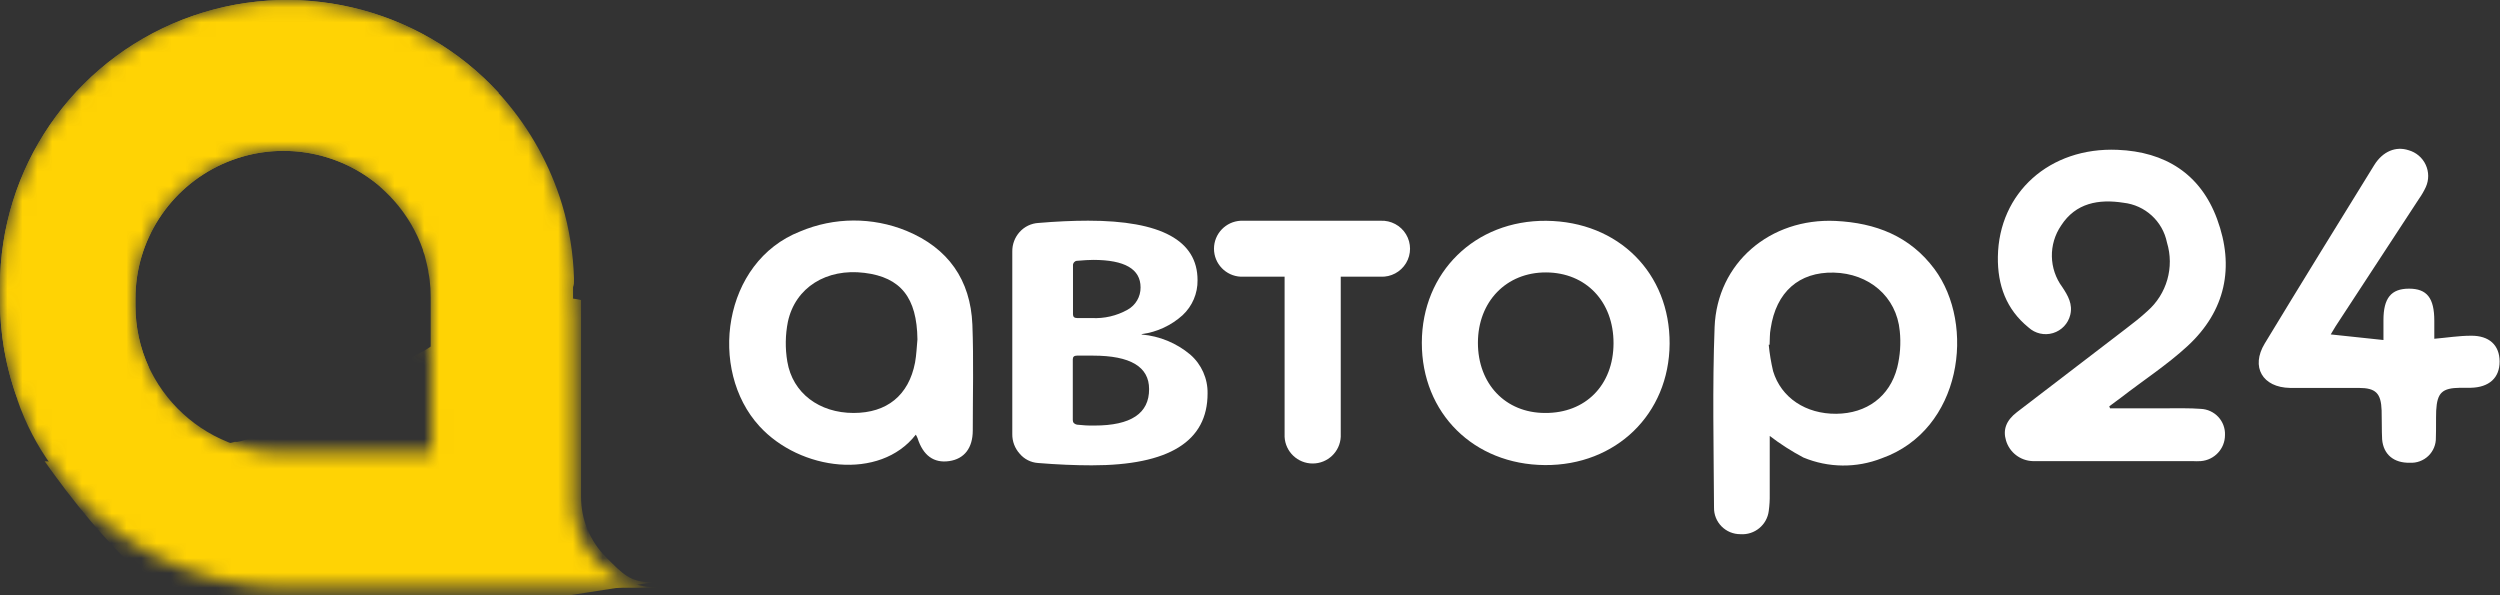
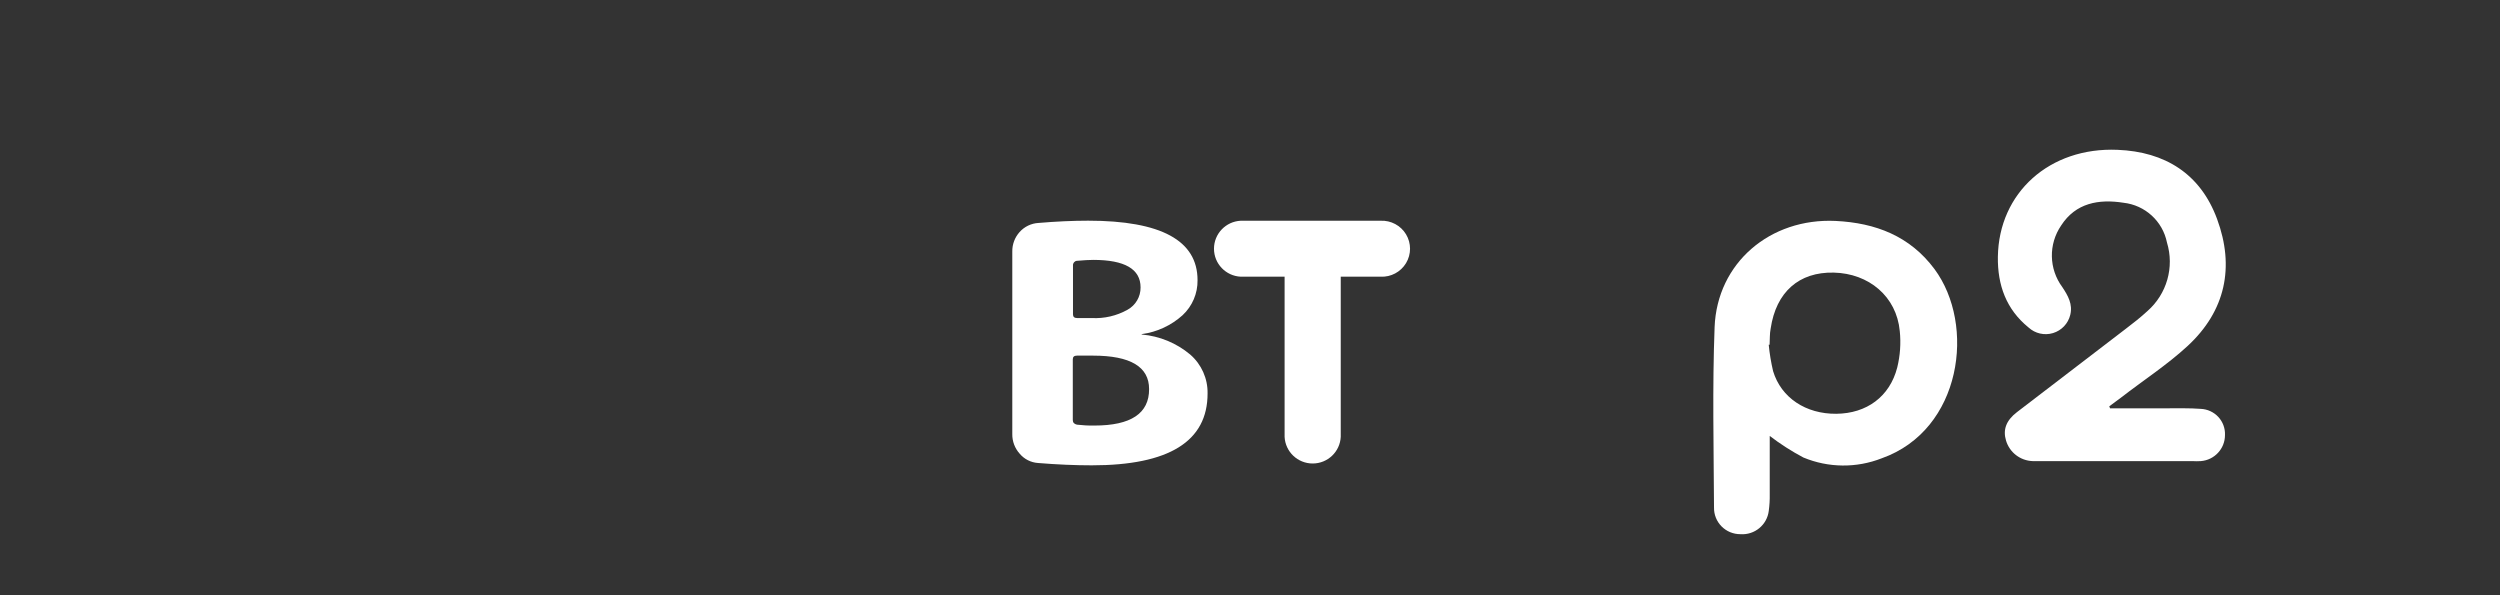
<svg xmlns="http://www.w3.org/2000/svg" width="168" height="40" viewBox="0 0 168 40" fill="none">
  <rect x="0" y="0" width="168" height="40" fill="#333333" stroke="none" />
  <g clip-path="url(#clip0_4201_49907)">
-     <path d="M103.913 14.838C99.125 14.796 95.555 18.29 95.547 23.031C95.538 27.772 99.044 31.219 103.815 31.253C108.586 31.287 112.168 27.831 112.198 23.099C112.227 18.366 108.772 14.885 103.913 14.838ZM103.828 27.751C101.166 27.751 99.312 25.793 99.316 23.031C99.32 20.269 101.222 18.294 103.9 18.307C106.578 18.319 108.437 20.269 108.429 23.073C108.42 25.877 106.548 27.772 103.828 27.751Z" fill="white" />
    <path d="M147.011 23.247C149.558 20.891 150.177 17.939 148.989 14.72C147.868 11.675 145.487 10.195 142.296 10.068C137.737 9.878 134.32 12.944 134.257 17.258C134.231 19.153 134.813 20.785 136.319 22.008C136.762 22.414 137.387 22.557 137.963 22.383C138.539 22.209 138.979 21.744 139.121 21.162C139.299 20.443 138.968 19.867 138.59 19.297C137.681 18.073 137.649 16.41 138.51 15.152C139.486 13.638 141.035 13.363 142.699 13.625C144.151 13.787 145.331 14.866 145.619 16.294C146.127 17.954 145.614 19.756 144.307 20.904C143.849 21.327 143.352 21.716 142.852 22.096C140.415 23.966 137.976 25.834 135.534 27.7C134.808 28.259 134.583 28.884 134.808 29.616C135.047 30.404 135.761 30.955 136.587 30.986C136.718 30.986 136.846 30.986 136.977 30.986H147.317C147.51 30.999 147.704 30.999 147.898 30.986C148.814 30.914 149.52 30.151 149.519 29.236C149.538 28.787 149.376 28.349 149.071 28.019C148.765 27.689 148.34 27.494 147.89 27.476C147.134 27.417 146.374 27.442 145.615 27.438H141.795L141.744 27.303C142.003 27.112 142.262 26.926 142.516 26.732C144.002 25.577 145.619 24.532 147.011 23.247Z" fill="white" />
-     <path d="M60.922 15.515C58.629 14.574 56.053 14.588 53.77 15.553C48.558 17.592 47.573 24.858 51.032 28.639C53.762 31.629 59.127 32.315 61.541 29.21C61.588 29.284 61.628 29.362 61.66 29.443C62.03 30.61 62.751 31.134 63.783 30.986C64.814 30.838 65.366 30.094 65.37 28.939C65.37 26.567 65.434 24.19 65.344 21.817C65.221 18.802 63.71 16.67 60.922 15.515ZM61.491 24.367C61.066 26.571 59.598 27.751 57.361 27.751C55.06 27.751 53.261 26.419 52.908 24.3C52.758 23.411 52.771 22.502 52.947 21.618C53.447 19.309 55.548 18.019 58.091 18.336C60.536 18.637 61.618 20.007 61.652 22.807C61.601 23.319 61.588 23.839 61.491 24.367Z" fill="white" />
-     <path d="M166.042 22.561C165.236 22.561 164.43 22.693 163.585 22.765V21.555C163.585 20.028 163.093 19.398 161.887 19.398C160.682 19.398 160.168 20.032 160.168 21.513V22.849L156.624 22.473C156.739 22.282 156.841 22.101 156.955 21.923C158.823 19.069 160.69 16.215 162.558 13.358C162.733 13.112 162.885 12.85 163.012 12.576C163.231 12.097 163.229 11.546 163.006 11.069C162.783 10.591 162.362 10.235 161.853 10.093C161.004 9.814 160.121 10.165 159.544 11.1C157.083 15.084 154.621 19.072 152.193 23.078C151.23 24.659 152.044 26.038 153.891 26.068C155.431 26.068 156.968 26.068 158.509 26.068C159.655 26.068 160.007 26.427 160.045 27.582C160.066 28.229 160.045 28.88 160.079 29.527C160.164 30.547 160.877 31.122 161.938 31.096C162.401 31.124 162.855 30.956 163.188 30.635C163.521 30.313 163.704 29.867 163.691 29.405C163.712 28.8 163.691 28.195 163.712 27.59C163.776 26.389 164.115 26.076 165.312 26.059H166.03C167.269 26.034 167.978 25.391 167.974 24.291C167.969 23.192 167.273 22.545 166.042 22.561Z" fill="white" />
    <path d="M123.353 14.847C118.96 14.64 115.386 17.66 115.221 21.99C115.068 26.025 115.161 30.069 115.182 34.108C115.173 34.58 115.356 35.037 115.689 35.374C116.022 35.71 116.478 35.899 116.952 35.897C117.909 35.967 118.751 35.273 118.862 34.323C118.911 33.96 118.933 33.594 118.926 33.228C118.926 31.9 118.926 30.568 118.926 29.295C119.638 29.84 120.395 30.325 121.188 30.745C122.87 31.445 124.76 31.463 126.456 30.796C131.842 28.884 132.78 21.83 129.995 18.078C128.344 15.862 126.04 14.978 123.353 14.847ZM127.495 24.693C126.99 26.66 125.433 27.789 123.395 27.806C121.358 27.823 119.694 26.736 119.151 24.938C119.014 24.355 118.916 23.763 118.858 23.166H118.917C118.939 22.802 118.917 22.43 118.99 22.071C119.355 19.626 120.891 18.264 123.234 18.319C125.577 18.374 127.449 19.914 127.665 22.253C127.749 23.07 127.691 23.895 127.495 24.693Z" fill="white" />
    <path d="M92.776 14.834H83.379C82.372 14.882 81.58 15.71 81.58 16.714C81.58 17.719 82.372 18.547 83.379 18.594H86.325V29.354C86.373 30.358 87.203 31.147 88.212 31.147C89.22 31.147 90.05 30.358 90.098 29.354V18.594H92.776C93.472 18.627 94.129 18.276 94.487 17.681C94.844 17.086 94.844 16.343 94.487 15.748C94.129 15.152 93.472 14.802 92.776 14.834Z" fill="white" />
    <path d="M79.978 23.822C79.06 23.054 77.928 22.586 76.735 22.481H76.706L76.735 22.451C77.754 22.313 78.707 21.871 79.469 21.183C80.123 20.575 80.489 19.719 80.475 18.827C80.475 16.162 78.024 14.83 73.123 14.83C72.096 14.83 70.984 14.881 69.787 14.982C69.297 15.009 68.839 15.23 68.514 15.596C68.191 15.957 68.017 16.427 68.026 16.911V29.176C68.02 29.658 68.196 30.124 68.518 30.483C68.826 30.853 69.272 31.08 69.753 31.113C71.052 31.219 72.253 31.27 73.365 31.27C78.558 31.27 81.152 29.66 81.149 26.44C81.167 25.437 80.738 24.478 79.978 23.822ZM72.105 17.837C72.094 17.686 72.201 17.552 72.351 17.528C72.847 17.486 73.2 17.465 73.463 17.465C75.585 17.465 76.646 18.081 76.646 19.313C76.654 19.939 76.314 20.518 75.763 20.819C75.034 21.225 74.204 21.417 73.369 21.373H72.385C72.198 21.373 72.105 21.293 72.105 21.128V17.837ZM73.543 28.597C73.152 28.604 72.761 28.584 72.372 28.538C72.185 28.495 72.092 28.394 72.092 28.229V24.143C72.092 23.978 72.185 23.898 72.372 23.898H73.45C75.963 23.898 77.219 24.646 77.219 26.144C77.228 27.779 76.002 28.597 73.543 28.597Z" fill="white" />
    <mask id="mask0_4201_49907" style="mask-type:alpha" maskUnits="userSpaceOnUse" x="0" y="0" width="45" height="40">
-       <path d="M12.283 1.313C19.701 -1.568 28.132 0.389 33.509 6.239C33.504 6.241 33.498 6.242 33.493 6.244L33.531 6.286L33.662 6.425C33.734 6.501 33.798 6.582 33.866 6.658C35.65 8.725 36.981 11.141 37.775 13.751C38.257 15.365 38.525 17.036 38.573 18.72V18.762C38.577 18.948 38.581 19.126 38.509 19.299V20.505C38.509 20.506 38.508 20.506 38.507 20.507L38.581 20.522V33.747C38.58 35.272 39.188 36.734 40.27 37.813C41.352 38.891 42.819 39.496 44.349 39.495H19.274C13.002 39.499 7.121 36.464 3.506 31.358C3.583 31.362 3.66 31.366 3.737 31.37L3.677 31.36L3.608 31.353H3.506C2.501 29.973 1.71 28.451 1.159 26.836C1.16 26.822 1.16 26.808 1.159 26.794L0.988 26.305C0.333 24.342 -0.001 22.285 -3.09563e-05 20.213V19.253C-0.014 11.32 4.865 4.193 12.283 1.313ZM25.352 12.38C22.427 9.995 18.387 9.463 14.93 11.031C11.378 12.643 9.1 16.176 9.104 20.065V20.56C9.103 21.98 9.409 23.383 10 24.675C9.995 24.677 9.989 24.679 9.984 24.681L10.004 24.675L10.139 24.953C11.388 27.427 13.618 29.276 16.298 30.046L16.218 30.063C16.194 30.07 16.171 30.076 16.148 30.083L16.298 30.046C17.191 30.297 18.113 30.424 19.04 30.423H29.002L29.001 23.974L28.942 23.918V19.985C28.943 19.582 28.919 19.179 28.87 18.779C28.862 18.703 28.853 18.661 28.836 18.547C28.819 18.433 28.781 18.323 28.781 18.208C28.73 17.929 28.666 17.65 28.586 17.363L28.568 17.284C28.557 17.232 28.546 17.181 28.526 17.121C28.497 17.033 28.463 16.952 28.433 16.868V16.821C28.323 16.504 28.204 16.204 28.072 15.92L28.03 15.831C27.902 15.565 27.771 15.311 27.631 15.074C27.601 15.028 27.58 14.981 27.55 14.939L27.363 14.643L27.147 14.326L27.024 14.157C26.68 13.692 26.295 13.259 25.874 12.862L25.738 12.736L25.568 12.579L25.56 12.554L25.352 12.38Z" fill="white" />
-     </mask>
+       </mask>
    <g mask="url(#mask0_4201_49907)">
      <path d="M12.283 1.313C19.701 -1.568 28.132 0.389 33.509 6.239C33.504 6.241 33.498 6.242 33.493 6.244L33.531 6.286L33.662 6.425C33.734 6.501 33.798 6.582 33.866 6.658C35.65 8.725 36.981 11.141 37.775 13.751C38.257 15.365 38.525 17.036 38.573 18.72V18.762C38.577 18.948 38.581 19.126 38.509 19.299V20.505C38.509 20.506 38.508 20.506 38.507 20.507L38.581 20.522V33.747C38.58 35.272 39.188 36.734 40.27 37.813C41.352 38.891 42.819 39.496 44.349 39.495H19.274C13.002 39.499 7.121 36.464 3.506 31.358C3.583 31.362 3.66 31.366 3.737 31.37L3.677 31.36L3.608 31.353H3.506C2.501 29.973 1.71 28.451 1.159 26.836C1.16 26.822 1.16 26.808 1.159 26.794L0.988 26.305C0.333 24.342 -0.001 22.285 -3.09563e-05 20.213V19.253C-0.014 11.32 4.865 4.193 12.283 1.313ZM25.352 12.38C22.427 9.995 18.387 9.463 14.93 11.031C11.378 12.643 9.1 16.176 9.104 20.065V20.56C9.103 21.98 9.409 23.383 10 24.675C9.995 24.677 9.989 24.679 9.984 24.681L10.004 24.675L10.139 24.953C11.388 27.427 13.618 29.276 16.298 30.046L16.218 30.063C16.194 30.07 16.171 30.076 16.148 30.083L16.298 30.046C17.191 30.297 18.113 30.424 19.04 30.423H29.002L29.001 23.974L28.942 23.918V19.985C28.943 19.582 28.919 19.179 28.87 18.779C28.862 18.703 28.853 18.661 28.836 18.547C28.819 18.433 28.781 18.323 28.781 18.208C28.73 17.929 28.666 17.65 28.586 17.363L28.568 17.284C28.557 17.232 28.546 17.181 28.526 17.121C28.497 17.033 28.463 16.952 28.433 16.868V16.821C28.323 16.504 28.204 16.204 28.072 15.92L28.03 15.831C27.902 15.565 27.771 15.311 27.631 15.074C27.601 15.028 27.58 14.981 27.55 14.939L27.363 14.643L27.147 14.326L27.024 14.157C26.68 13.692 26.295 13.259 25.874 12.862L25.738 12.736L25.568 12.579L25.56 12.554L25.352 12.38Z" fill="#FFD304" />
      <path d="M39.047 20.162C35.868 19.439 32.133 21.236 28.496 23.575C20.622 27.816 16.387 29.854 15.793 29.687C11.626 30.803 7.307 31.245 3 30.998C6.615 36.104 12.497 43.041 18.768 43.038L43.844 39.135C42.313 39.136 41.817 38.531 40.735 37.453C39.653 36.375 39.046 34.912 39.047 33.387V20.162Z" fill="#FFD304" />
      <path d="M10 24.675C9.409 23.383 9.103 21.98 9.104 20.56V20.065C9.1 16.176 11.378 12.643 14.93 11.031C18.483 9.419 22.652 10.026 25.594 12.583C27.259 9.486 30.116 7.196 33.509 6.239C28.132 0.389 19.701 -1.568 12.283 1.313C4.865 4.193 -0.014 11.32 -3.09563e-05 19.253V20.213C-0.002 22.457 0.391 24.684 1.159 26.794C2.603 26.642 4.036 26.401 5.45 26.071C6.997 25.71 8.517 25.244 10 24.675Z" fill="#FFD304" />
    </g>
  </g>
  <defs>
    <clipPath id="clip0_4201_49907">
      <rect width="168" height="40" fill="white" />
    </clipPath>
  </defs>
</svg>